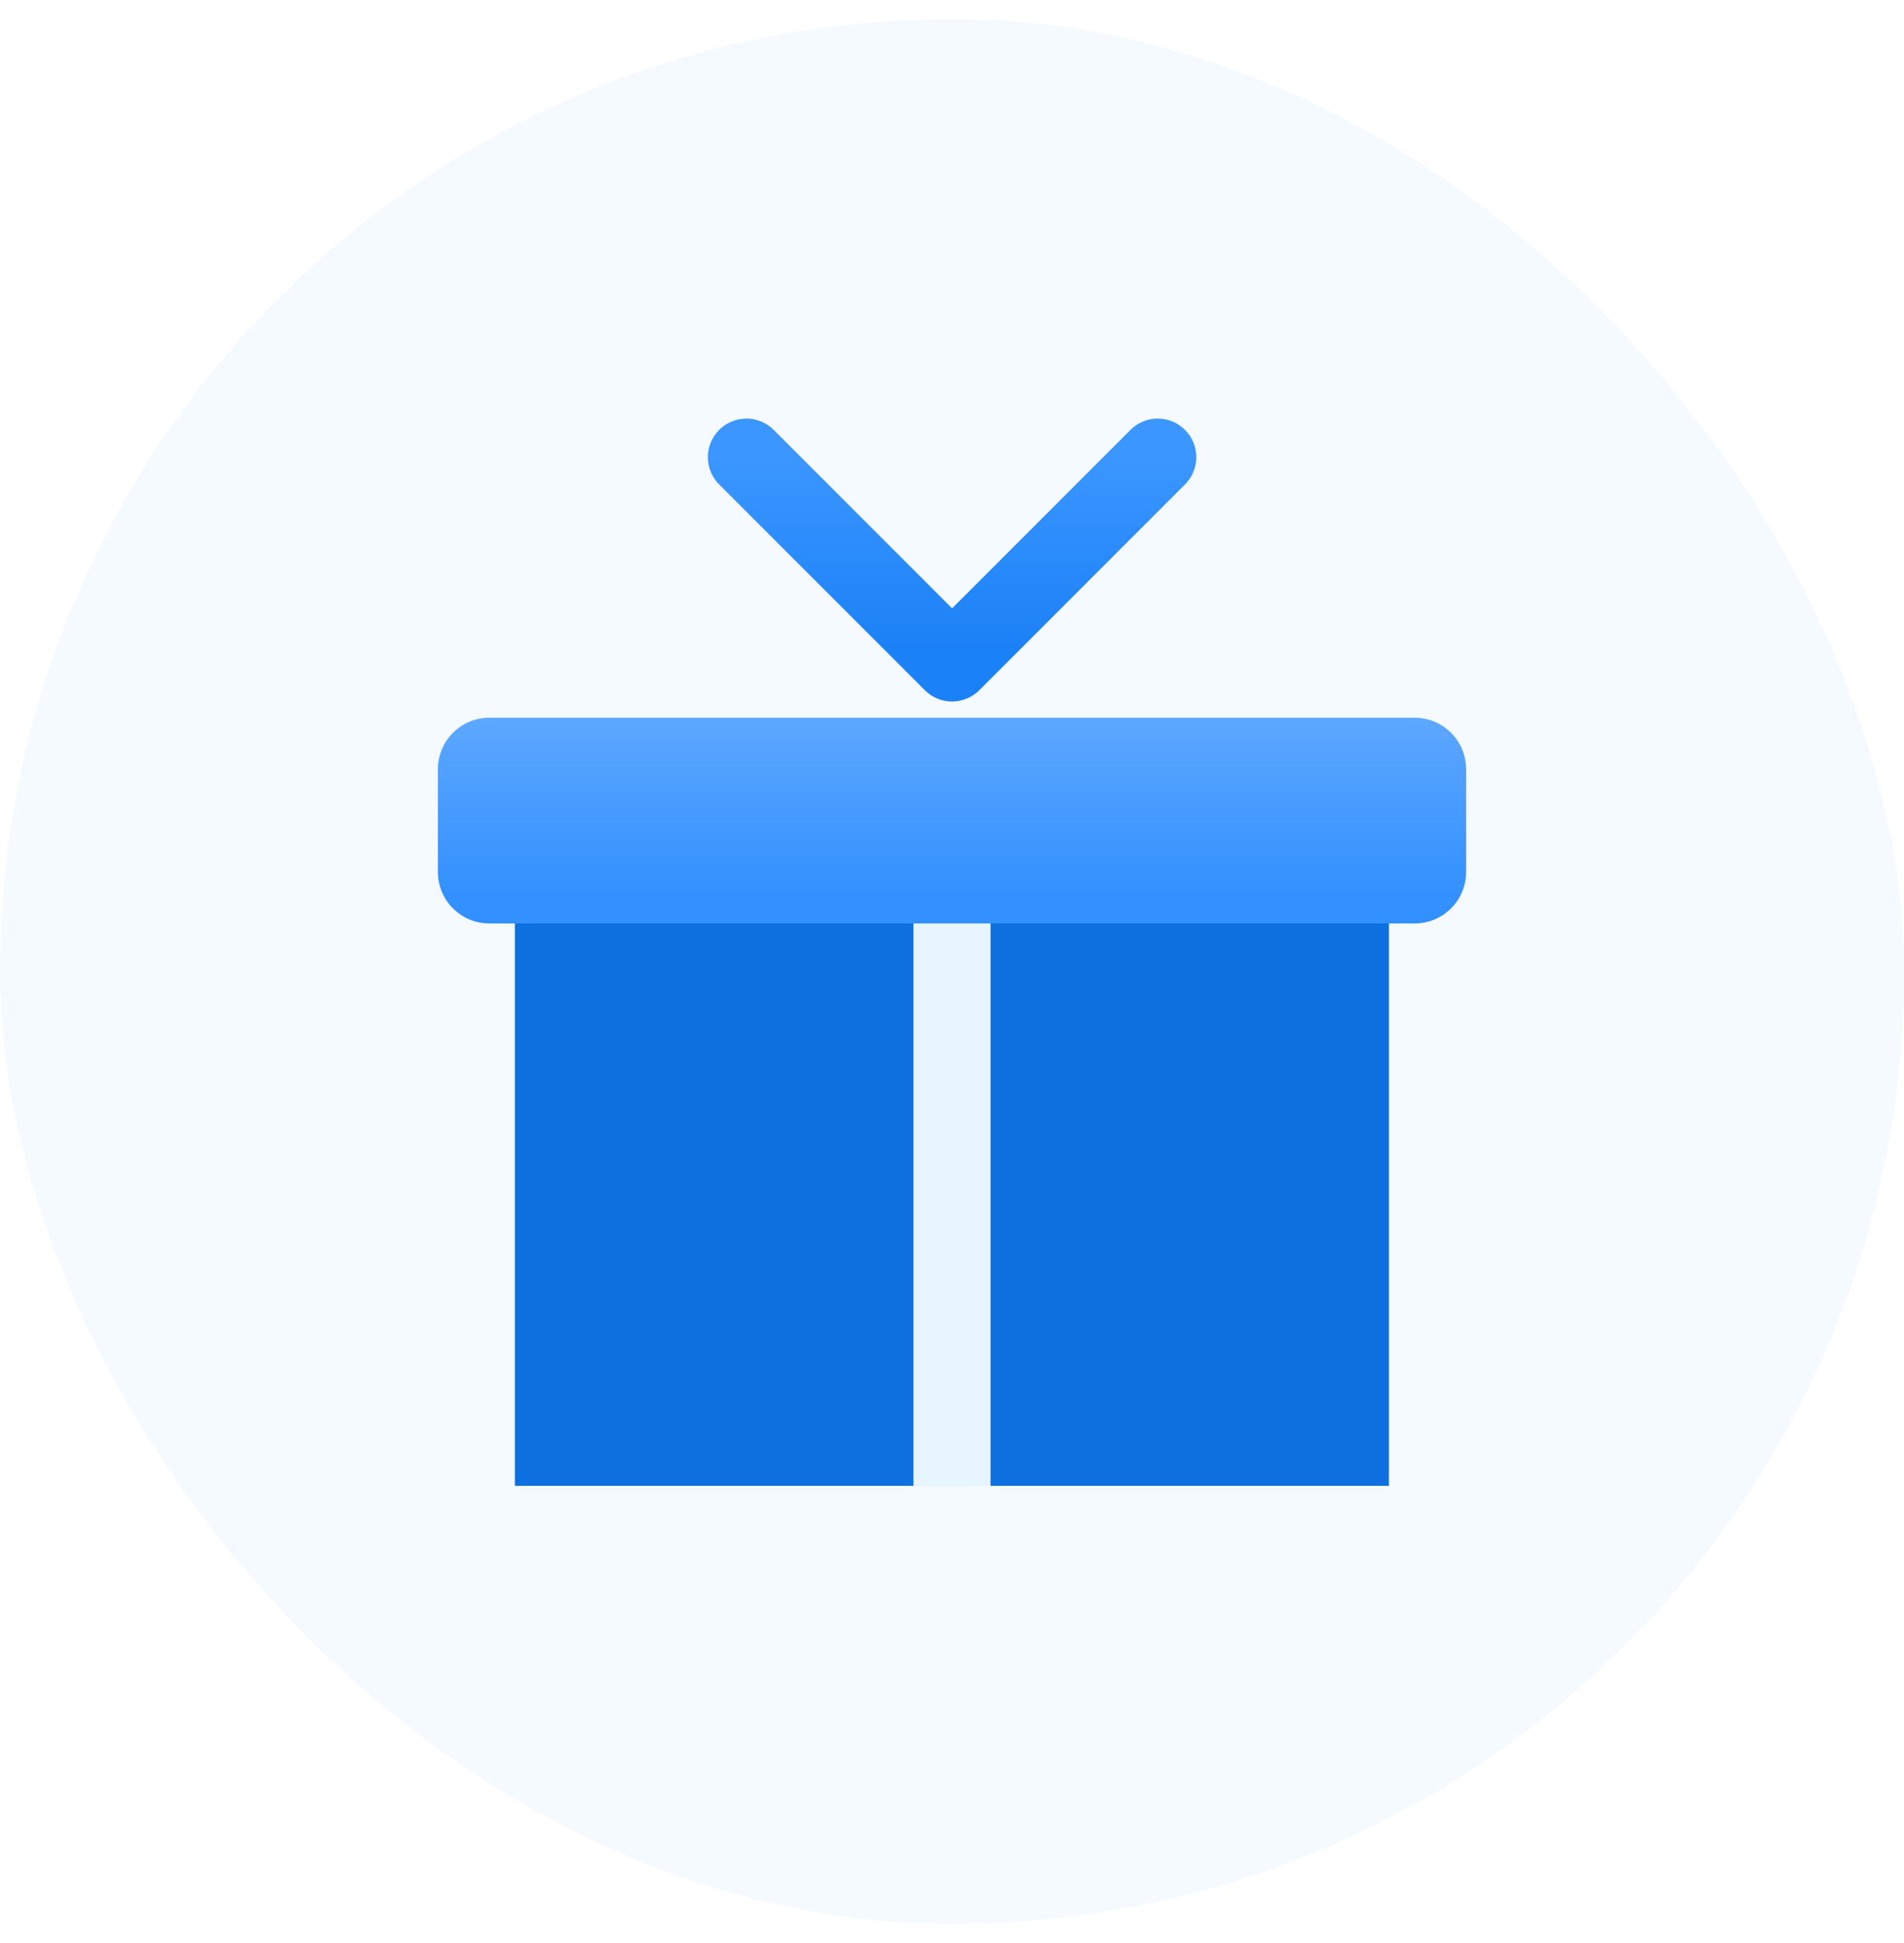
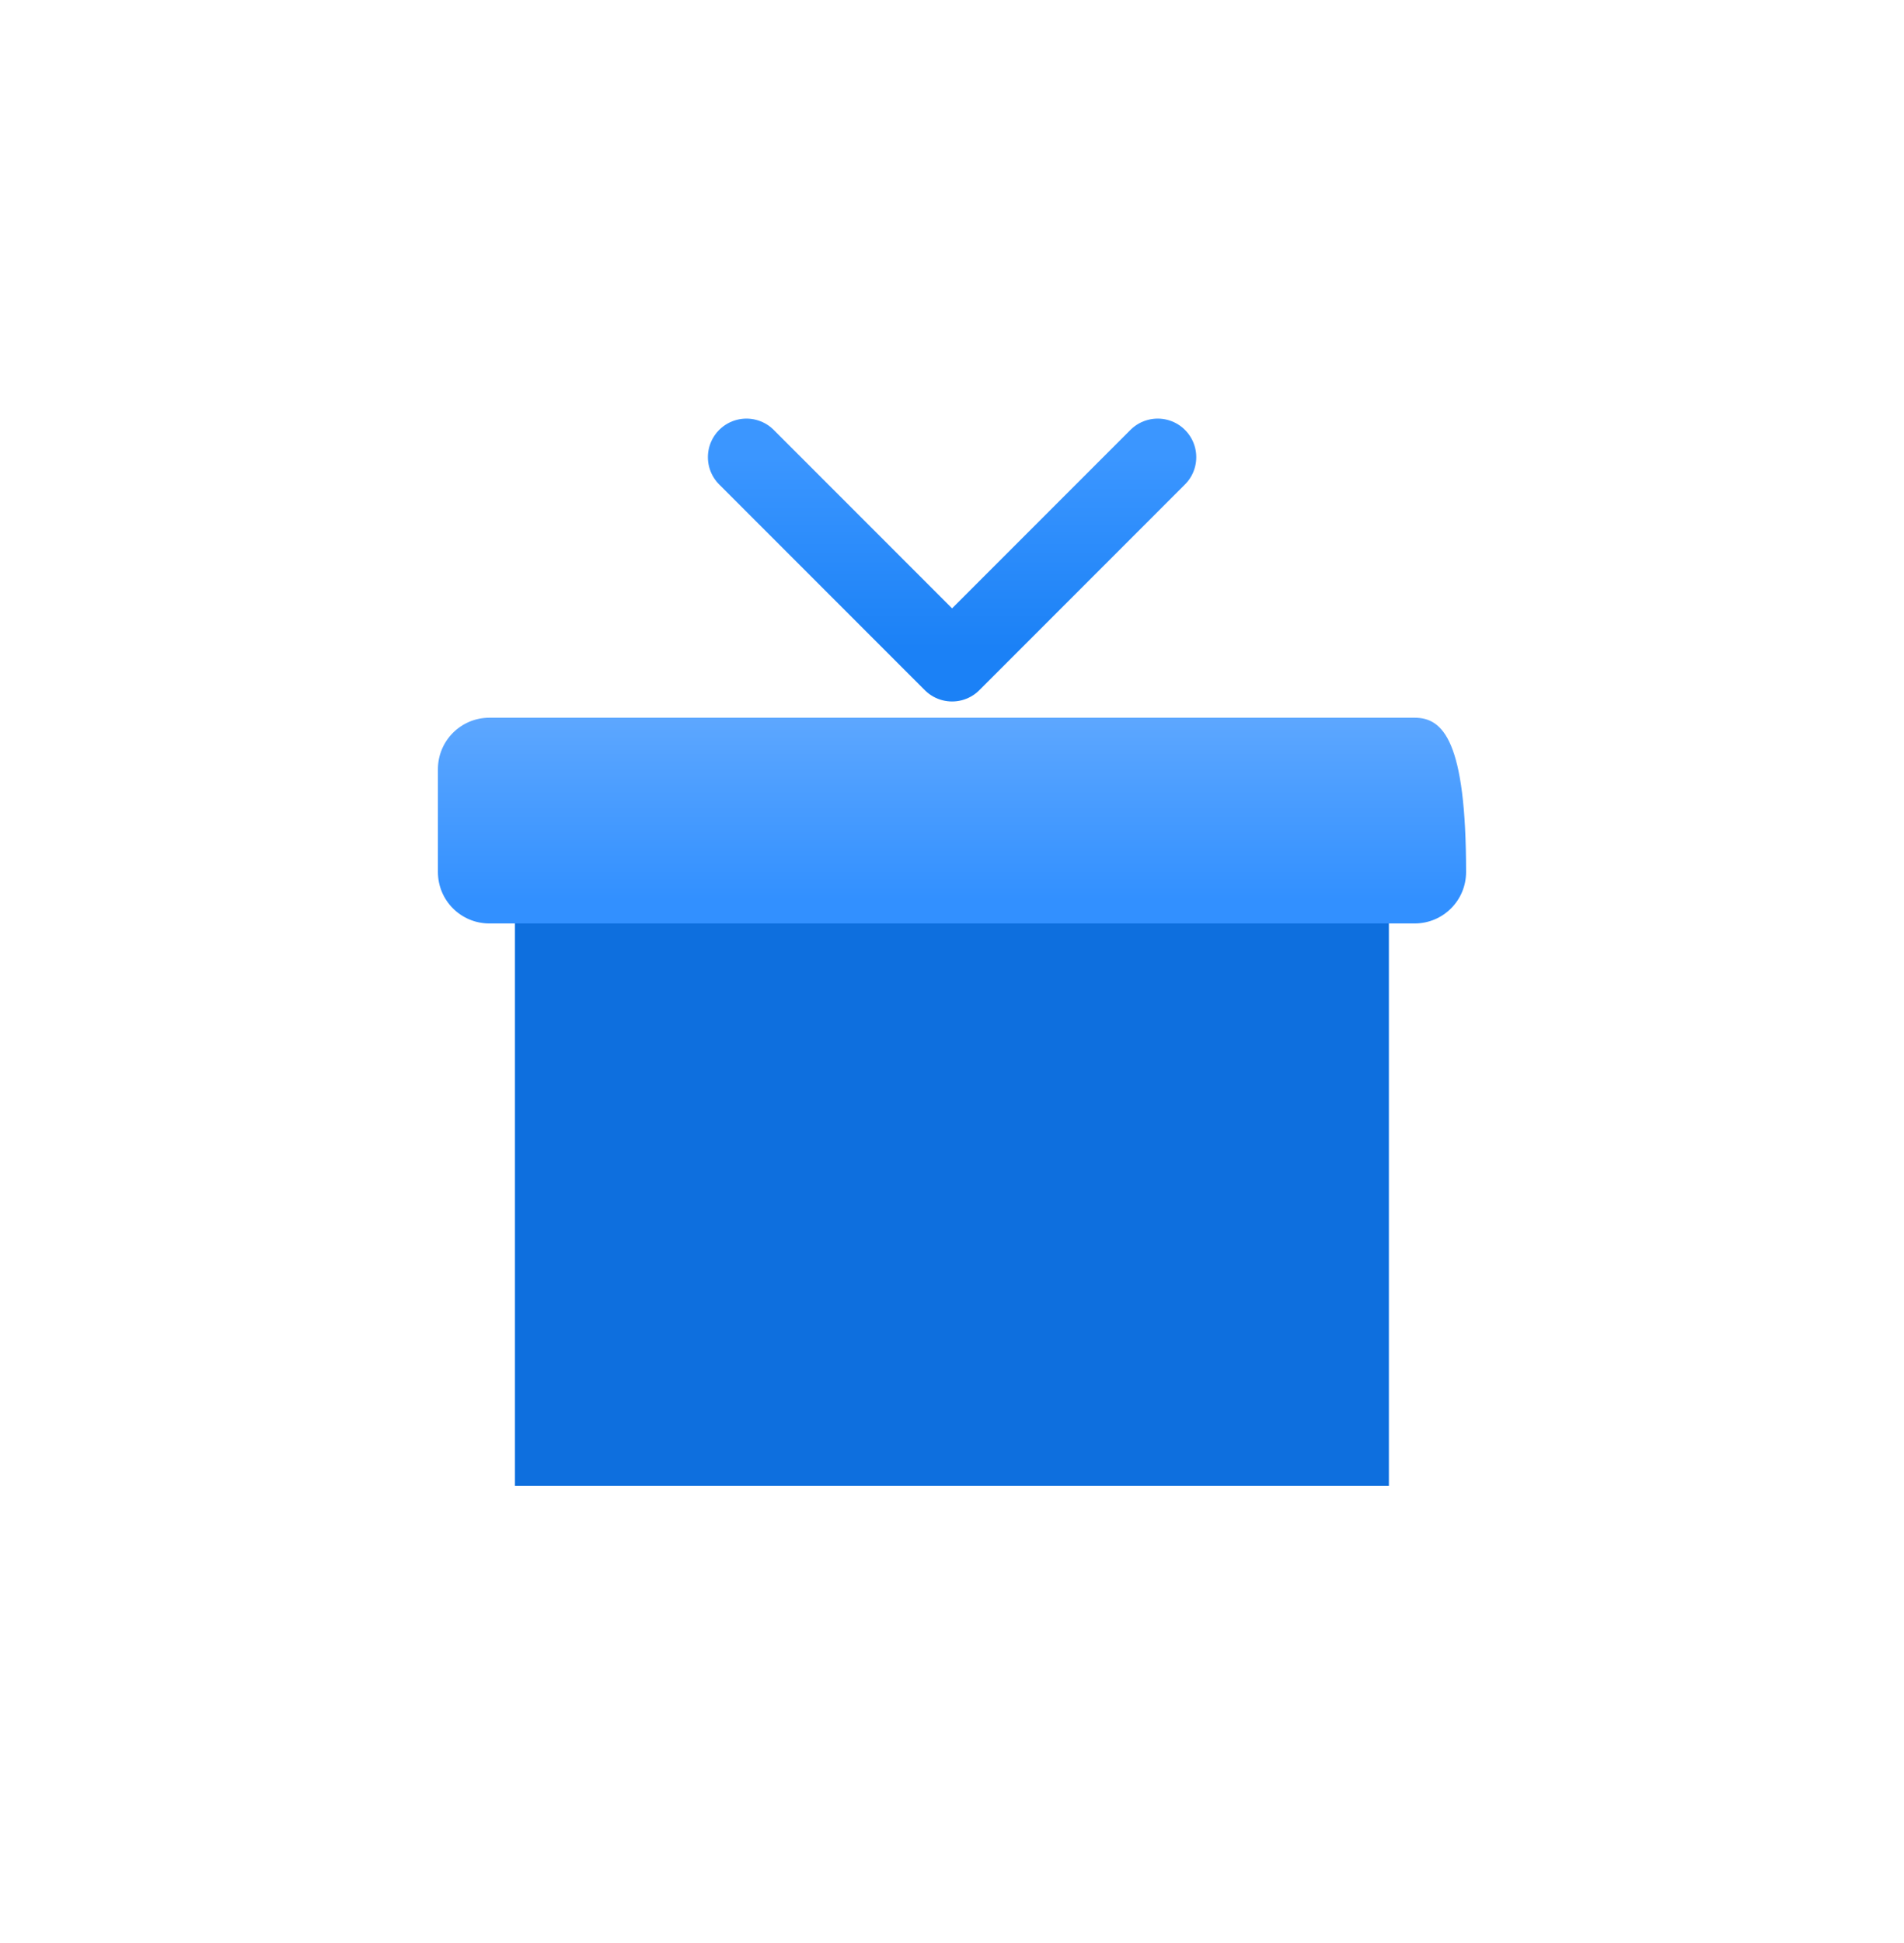
<svg xmlns="http://www.w3.org/2000/svg" width="50" height="51" viewBox="0 0 50 51" fill="none">
-   <rect y="0.5" width="50" height="50" rx="25" fill="#F4FAFF" />
  <path d="M19.602 12L25.002 17.4L30.402 12" stroke="url(#paint0_linear_18265_152639)" stroke-width="2.025" stroke-linecap="round" stroke-linejoin="round" />
  <path d="M36.473 39.001V22.801H13.523V39.001H36.473Z" fill="#0E6FDE" />
-   <path d="M25 37.994V23.809" stroke="#E6F5FF" stroke-width="2.025" stroke-linecap="square" stroke-linejoin="round" />
  <g filter="url(#filter0_d_18265_152639)">
-     <path d="M37.15 17.4H12.85C12.104 17.4 11.5 18.005 11.5 18.75V21.45C11.5 22.196 12.104 22.8 12.85 22.8H37.15C37.896 22.8 38.5 22.196 38.5 21.45V18.75C38.5 18.005 37.896 17.4 37.15 17.4Z" fill="url(#paint1_linear_18265_152639)" />
+     <path d="M37.15 17.4H12.85C12.104 17.4 11.5 18.005 11.5 18.75V21.45C11.5 22.196 12.104 22.8 12.85 22.8H37.15C37.896 22.8 38.5 22.196 38.5 21.45C38.5 18.005 37.896 17.4 37.15 17.4Z" fill="url(#paint1_linear_18265_152639)" />
  </g>
  <defs>
    <filter id="filter0_d_18265_152639" x="7.182" y="14.522" width="35.636" height="14.036" filterUnits="userSpaceOnUse" color-interpolation-filters="sRGB">
      <feFlood flood-opacity="0" result="BackgroundImageFix" />
      <feColorMatrix in="SourceAlpha" type="matrix" values="0 0 0 0 0 0 0 0 0 0 0 0 0 0 0 0 0 0 127 0" result="hardAlpha" />
      <feOffset dy="1.439" />
      <feGaussianBlur stdDeviation="2.159" />
      <feComposite in2="hardAlpha" operator="out" />
      <feColorMatrix type="matrix" values="0 0 0 0 0.016 0 0 0 0 0.125 0 0 0 0 0.251 0 0 0 0.05 0" />
      <feBlend mode="normal" in2="BackgroundImageFix" result="effect1_dropShadow_18265_152639" />
      <feBlend mode="normal" in="SourceGraphic" in2="effect1_dropShadow_18265_152639" result="shape" />
    </filter>
    <linearGradient id="paint0_linear_18265_152639" x1="25.002" y1="12" x2="25.002" y2="17.028" gradientUnits="userSpaceOnUse">
      <stop stop-color="#3B96FF" />
      <stop offset="1" stop-color="#1B81F6" />
    </linearGradient>
    <linearGradient id="paint1_linear_18265_152639" x1="25" y1="17.4" x2="25" y2="22.169" gradientUnits="userSpaceOnUse">
      <stop stop-color="#5DA7FF" />
      <stop offset="1" stop-color="#3290FF" />
    </linearGradient>
  </defs>
</svg>